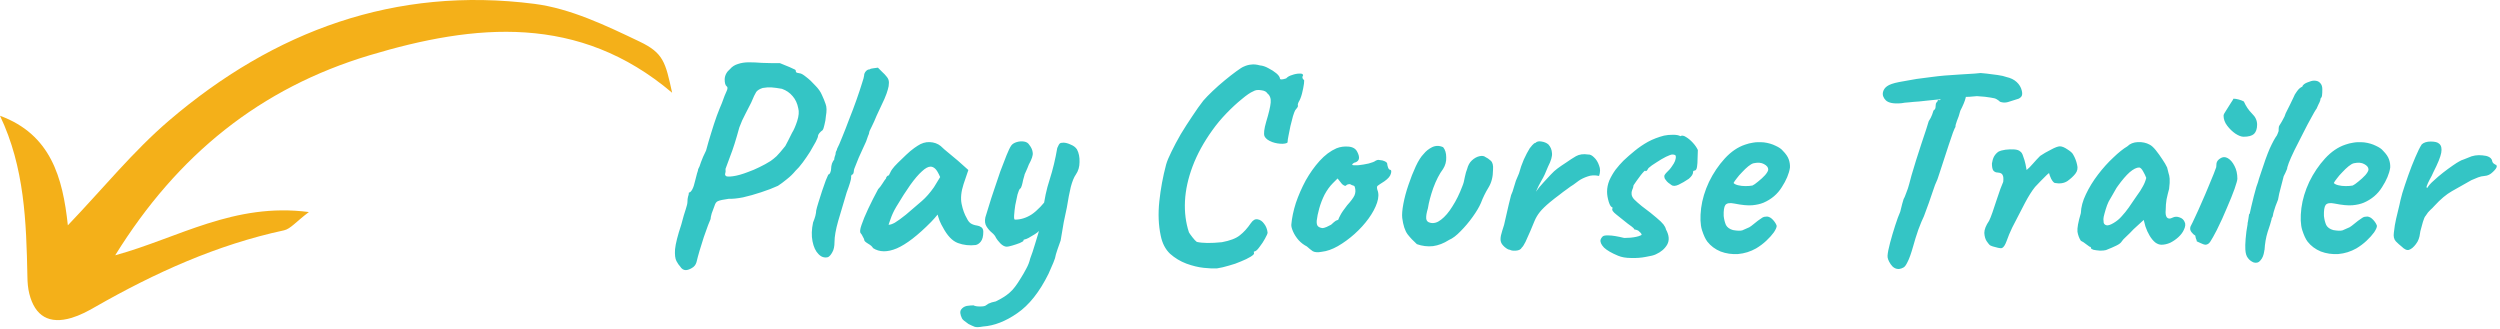
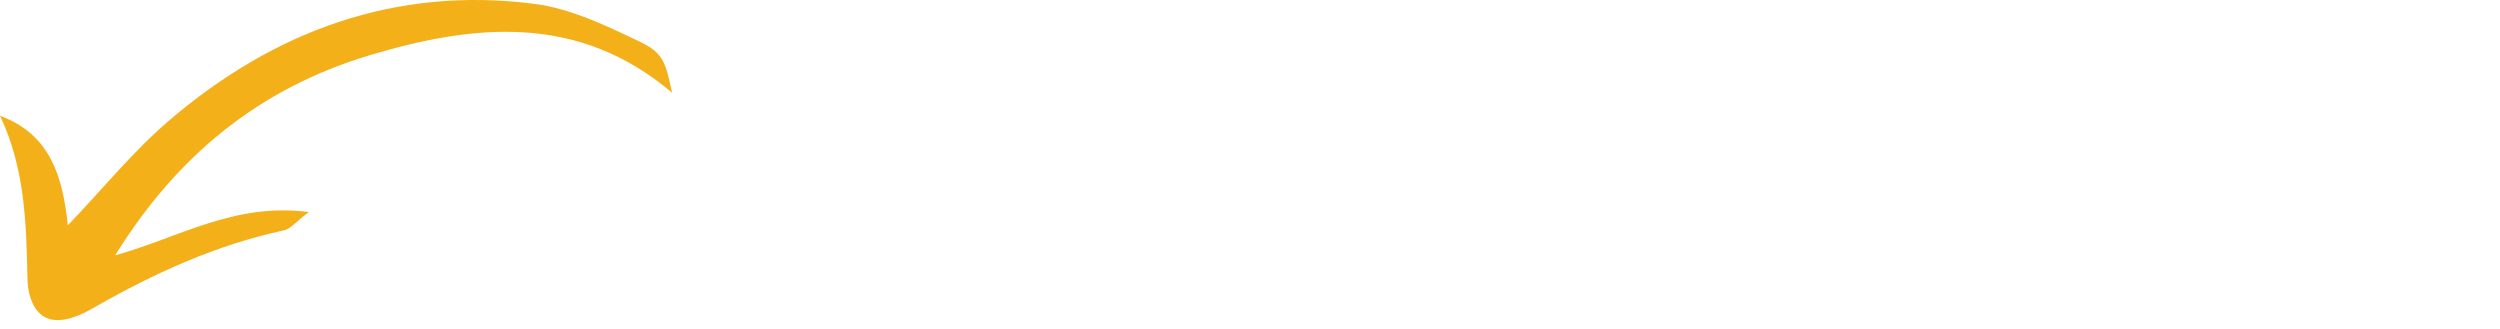
<svg xmlns="http://www.w3.org/2000/svg" width="532" height="70" viewBox="0 0 532 70" fill="none">
  <path d="M143.016 19.729C123.194 2.934 101.192 4.995 78.629 11.767C55.43 18.73 37.798 32.881 24.51 54.328C37.937 50.649 49.791 43.042 65.73 45.121C62.944 47.227 61.82 48.709 60.438 49.013C46.086 52.1 32.941 58.074 20.275 65.305C18.675 66.226 17.006 67.108 15.248 67.637C10.473 69.066 7.45 67.295 6.24 62.515C5.941 61.324 5.846 60.087 5.832 58.847C5.599 47.223 5.23 35.601 0 24.634C10.82 28.612 13.354 37.775 14.44 47.95C21.971 40.073 28.358 32.167 35.961 25.663C58.29 6.573 84.141 -2.97 113.709 0.819C121.398 1.803 128.956 5.433 136.086 8.84C141.207 11.285 141.605 13.237 143.03 19.742L143.016 19.729Z" fill="#F4B019" />
-   <path d="M145.93 57.479C145.45 57.479 145.05 57.219 144.73 56.699C144.49 56.459 144.23 56.079 143.95 55.559C143.67 55.039 143.57 54.199 143.65 53.039C143.77 51.839 144.21 50.099 144.97 47.819C145.37 46.299 145.69 45.199 145.93 44.519C146.17 43.799 146.29 43.279 146.29 42.959C146.29 42.519 146.33 42.159 146.41 41.879C146.53 41.559 146.59 41.259 146.59 40.979C146.83 40.979 147.07 40.759 147.31 40.319C147.55 39.879 147.75 39.279 147.91 38.519C148.07 37.839 148.21 37.299 148.33 36.899C148.49 36.459 148.57 36.159 148.57 35.999C148.77 35.679 148.97 35.179 149.17 34.499C149.41 33.819 149.77 32.999 150.25 32.039C150.57 30.839 150.93 29.599 151.33 28.319C151.73 26.999 152.13 25.779 152.53 24.659C152.97 23.499 153.33 22.599 153.61 21.959C154.05 20.719 154.39 19.859 154.63 19.379C154.87 18.859 154.87 18.519 154.63 18.359C154.35 18.159 154.21 17.659 154.21 16.859C154.25 16.019 154.63 15.299 155.35 14.699C155.79 14.179 156.35 13.819 157.03 13.619C157.71 13.379 158.49 13.259 159.37 13.259C160.25 13.259 161.17 13.299 162.13 13.379C162.85 13.419 163.61 13.439 164.41 13.439C165.25 13.439 165.77 13.439 165.97 13.439C166.33 13.599 166.77 13.779 167.29 13.979C167.81 14.179 168.27 14.379 168.67 14.579C169.11 14.739 169.33 14.879 169.33 14.999C169.33 15.239 169.41 15.399 169.57 15.479C169.77 15.519 169.97 15.559 170.17 15.599C170.45 15.599 170.91 15.859 171.55 16.379C172.19 16.859 172.83 17.459 173.47 18.179C174.15 18.859 174.63 19.539 174.91 20.219C175.23 20.899 175.49 21.539 175.69 22.139C175.93 22.739 175.95 23.599 175.75 24.719C175.71 25.319 175.61 25.919 175.45 26.519C175.33 27.119 175.19 27.519 175.03 27.719C174.79 27.879 174.57 28.079 174.37 28.319C174.17 28.559 174.07 28.779 174.07 28.979C174.07 29.139 173.91 29.539 173.59 30.179C173.27 30.779 172.87 31.479 172.39 32.279C171.91 33.039 171.39 33.799 170.83 34.559C170.27 35.319 169.75 35.919 169.27 36.359C168.75 36.999 168.13 37.599 167.41 38.159C166.73 38.719 166.11 39.179 165.55 39.539C164.51 40.019 163.31 40.479 161.95 40.919C160.63 41.359 159.35 41.719 158.11 41.999C156.87 42.239 155.87 42.339 155.11 42.299C153.95 42.459 153.19 42.619 152.83 42.779C152.47 42.899 152.21 43.239 152.05 43.799C151.85 44.319 151.65 44.859 151.45 45.419C151.29 45.979 151.21 46.379 151.21 46.619C151.13 46.779 150.95 47.219 150.67 47.939C150.43 48.659 150.13 49.499 149.77 50.459C149.45 51.419 149.15 52.379 148.87 53.339C148.59 54.299 148.37 55.119 148.21 55.799C148.05 56.359 147.71 56.779 147.19 57.059C146.71 57.339 146.29 57.479 145.93 57.479ZM154.45 37.439C154.61 37.599 155.13 37.619 156.01 37.499C156.89 37.379 157.95 37.079 159.19 36.599C159.99 36.319 160.79 35.979 161.59 35.579C162.43 35.179 163.23 34.739 163.99 34.259C164.39 33.979 164.81 33.639 165.25 33.239C165.69 32.799 166.31 32.079 167.11 31.079C167.23 30.879 167.43 30.499 167.71 29.939C168.03 29.339 168.31 28.779 168.55 28.259C168.91 27.699 169.27 26.879 169.63 25.799C169.99 24.679 170.07 23.759 169.87 23.039C169.67 21.999 169.27 21.139 168.67 20.459C168.07 19.739 167.31 19.219 166.39 18.899C165.51 18.739 164.77 18.639 164.17 18.599C163.61 18.559 162.99 18.599 162.31 18.719C161.67 18.919 161.21 19.199 160.93 19.559C160.69 19.919 160.33 20.679 159.85 21.839C159.57 22.399 159.17 23.179 158.65 24.179C158.13 25.139 157.69 26.119 157.33 27.119C156.61 29.759 155.97 31.779 155.41 33.179C154.89 34.579 154.55 35.499 154.39 35.939C154.43 36.379 154.41 36.699 154.33 36.899C154.25 37.059 154.29 37.239 154.45 37.439ZM176.203 54.719C175.443 54.919 174.763 54.699 174.163 54.059C173.563 53.459 173.143 52.559 172.903 51.359C172.663 50.159 172.703 48.819 173.023 47.339C173.223 46.859 173.383 46.399 173.503 45.959C173.623 45.479 173.683 45.099 173.683 44.819C173.763 44.419 173.923 43.839 174.163 43.079C174.403 42.279 174.663 41.459 174.943 40.619C175.223 39.779 175.483 39.039 175.723 38.399C176.003 37.719 176.183 37.299 176.263 37.139C176.423 37.139 176.563 36.999 176.683 36.719C176.803 36.439 176.863 36.159 176.863 35.879C176.863 35.559 176.923 35.199 177.043 34.799C177.203 34.399 177.363 34.119 177.523 33.959C177.523 33.759 177.563 33.539 177.643 33.299C177.763 33.019 177.823 32.799 177.823 32.639C177.823 32.479 177.863 32.319 177.943 32.159C178.063 31.999 178.123 31.839 178.123 31.679C178.403 31.159 178.763 30.339 179.203 29.219C179.683 28.059 180.183 26.779 180.703 25.379C181.263 23.979 181.783 22.599 182.263 21.239C182.743 19.879 183.123 18.739 183.403 17.819C183.723 16.859 183.883 16.279 183.883 16.079C183.883 15.759 184.003 15.459 184.243 15.179C184.483 14.899 184.763 14.759 185.083 14.759C185.203 14.639 185.483 14.559 185.923 14.519C186.363 14.439 186.663 14.399 186.823 14.399C186.823 14.399 186.903 14.479 187.063 14.639C187.223 14.799 187.463 15.039 187.783 15.359C188.103 15.639 188.403 15.959 188.683 16.319C189.003 16.679 189.163 17.099 189.163 17.579C189.163 18.099 189.083 18.599 188.923 19.079C188.803 19.559 188.563 20.219 188.203 21.059C187.843 21.859 187.283 23.059 186.523 24.659C186.203 25.459 185.863 26.219 185.503 26.939C185.143 27.619 184.963 28.039 184.963 28.199C184.963 28.359 184.883 28.599 184.723 28.919C184.603 29.239 184.463 29.639 184.303 30.119C184.143 30.439 183.923 30.919 183.643 31.559C183.363 32.159 183.063 32.819 182.743 33.539C182.463 34.219 182.223 34.819 182.023 35.339C181.823 35.819 181.723 36.099 181.723 36.179C181.723 36.339 181.703 36.499 181.663 36.659C181.663 36.819 181.583 36.979 181.423 37.139C181.263 37.139 181.163 37.259 181.123 37.499C181.123 37.699 181.123 37.799 181.123 37.799C181.123 38.199 180.803 39.259 180.163 40.979C179.523 43.179 178.923 45.199 178.363 47.039C177.843 48.879 177.583 50.359 177.583 51.479C177.583 52.439 177.423 53.179 177.103 53.699C176.823 54.219 176.523 54.559 176.203 54.719ZM185.787 52.799C185.627 52.479 185.267 52.159 184.707 51.839C184.187 51.519 183.927 51.279 183.927 51.119C183.927 50.959 183.827 50.719 183.627 50.399C183.467 50.039 183.307 49.779 183.147 49.619C182.947 49.379 183.007 48.799 183.327 47.879C183.647 46.919 184.127 45.759 184.767 44.399C185.407 43.039 186.107 41.659 186.867 40.259C187.187 39.939 187.507 39.519 187.827 38.999C188.147 38.479 188.387 38.139 188.547 37.979C188.547 37.819 188.607 37.679 188.727 37.559C188.847 37.399 188.987 37.319 189.147 37.319L189.627 36.359C189.707 36.199 189.947 35.879 190.347 35.399C190.787 34.919 191.307 34.399 191.907 33.839C192.507 33.239 193.107 32.679 193.707 32.159C194.347 31.639 194.867 31.259 195.267 31.019C196.107 30.459 196.967 30.199 197.847 30.239C198.767 30.279 199.547 30.559 200.187 31.079C200.307 31.199 200.567 31.439 200.967 31.799C201.407 32.159 201.887 32.559 202.407 32.999C202.967 33.439 203.447 33.839 203.847 34.199L206.067 36.179L205.047 39.179C204.527 40.779 204.387 42.179 204.627 43.379C204.867 44.579 205.247 45.619 205.767 46.499C205.967 46.939 206.227 47.279 206.547 47.519C206.907 47.759 207.367 47.919 207.927 47.999C208.247 48.039 208.547 48.159 208.827 48.359C209.107 48.559 209.247 48.879 209.247 49.319C209.247 50.279 209.067 50.979 208.707 51.419C208.387 51.819 208.027 52.059 207.627 52.139C206.307 52.299 205.047 52.159 203.847 51.719C202.647 51.279 201.567 50.139 200.607 48.299C200.447 48.059 200.227 47.619 199.947 46.979C199.707 46.299 199.567 45.859 199.527 45.659C199.367 45.859 199.147 46.119 198.867 46.439C198.627 46.719 198.387 46.979 198.147 47.219C195.307 50.099 192.867 51.979 190.827 52.859C188.827 53.699 187.147 53.679 185.787 52.799ZM189.087 47.819C189.367 47.859 189.807 47.719 190.407 47.399C191.007 47.039 191.807 46.459 192.807 45.659C194.167 44.499 195.287 43.539 196.167 42.779C197.047 42.019 197.907 41.039 198.747 39.839L200.067 37.679C199.667 36.759 199.307 36.159 198.987 35.879C198.667 35.599 198.347 35.459 198.027 35.459C197.507 35.459 196.887 35.799 196.167 36.479C195.447 37.119 194.627 38.079 193.707 39.359C192.827 40.599 191.827 42.159 190.707 44.039C190.187 44.919 189.787 45.779 189.507 46.619C189.227 47.419 189.087 47.819 189.087 47.819ZM209.204 69.479C208.324 69.639 207.724 69.659 207.404 69.539C207.084 69.419 206.644 69.219 206.084 68.939C205.644 68.619 205.324 68.379 205.124 68.219C204.924 68.059 204.784 67.899 204.704 67.739C204.304 66.899 204.244 66.279 204.524 65.879C204.804 65.479 205.204 65.219 205.724 65.099C206.284 65.019 206.764 64.979 207.164 64.979C207.444 65.139 207.904 65.219 208.544 65.219C209.224 65.219 209.644 65.139 209.804 64.979C209.804 64.979 209.984 64.859 210.344 64.619C210.744 64.419 211.264 64.259 211.904 64.139C213.144 63.539 214.124 62.919 214.844 62.279C215.564 61.679 216.364 60.639 217.244 59.159C217.604 58.599 217.984 57.939 218.384 57.179C218.784 56.459 219.064 55.739 219.224 55.019C219.544 54.219 219.904 53.139 220.304 51.779C220.744 50.419 221.124 49.079 221.444 47.759C221.764 46.399 221.944 45.379 221.984 44.699C222.224 42.459 222.684 40.299 223.364 38.219C224.044 36.099 224.584 33.859 224.984 31.499C225.224 30.939 225.404 30.619 225.524 30.539C225.644 30.419 225.904 30.359 226.304 30.359C226.744 30.359 227.264 30.499 227.864 30.779C228.464 31.019 228.904 31.359 229.184 31.799C229.584 32.559 229.764 33.459 229.724 34.499C229.724 35.499 229.464 36.379 228.944 37.139C228.544 37.699 228.184 38.579 227.864 39.779C227.584 40.939 227.304 42.399 227.024 44.159C226.824 45.039 226.604 46.079 226.364 47.279C226.164 48.439 225.944 49.739 225.704 51.179C225.544 51.579 225.324 52.199 225.044 53.039C224.764 53.839 224.584 54.479 224.504 54.959C224.464 55.119 224.344 55.439 224.144 55.919C223.944 56.399 223.744 56.859 223.544 57.299C223.344 57.779 223.204 58.099 223.124 58.259C221.204 62.139 218.984 64.939 216.464 66.659C213.984 68.379 211.564 69.319 209.204 69.479ZM214.244 52.499C213.804 52.499 213.344 52.259 212.864 51.779C212.424 51.299 212.124 50.919 211.964 50.639C211.804 50.239 211.504 49.859 211.064 49.499C210.624 49.139 210.244 48.699 209.924 48.179C209.604 47.659 209.524 47.019 209.684 46.259C209.844 45.739 210.084 44.959 210.404 43.919C210.724 42.839 211.104 41.659 211.544 40.379C211.984 39.059 212.424 37.759 212.864 36.479C213.344 35.199 213.784 34.059 214.184 33.059C214.584 32.059 214.924 31.359 215.204 30.959C215.444 30.639 215.824 30.399 216.344 30.239C216.864 30.079 217.384 30.039 217.904 30.119C218.424 30.199 218.804 30.439 219.044 30.839C219.484 31.399 219.724 31.959 219.764 32.519C219.844 33.039 219.564 33.879 218.924 35.039C218.764 35.479 218.564 35.959 218.324 36.479C218.084 36.959 217.964 37.279 217.964 37.439C217.924 37.519 217.844 37.799 217.724 38.279C217.644 38.719 217.544 39.139 217.424 39.539C217.304 39.939 217.184 40.139 217.064 40.139C216.904 40.299 216.724 40.719 216.524 41.399C216.364 42.079 216.204 42.839 216.044 43.679C215.924 44.479 215.844 45.199 215.804 45.839C215.764 46.439 215.824 46.739 215.984 46.739C217.224 46.739 218.424 46.359 219.584 45.599C220.744 44.799 222.004 43.479 223.364 41.639L223.904 47.279C223.344 47.559 222.824 47.859 222.344 48.179C221.864 48.459 221.424 48.799 221.024 49.199C220.904 49.359 220.624 49.579 220.184 49.859C219.744 50.139 219.304 50.399 218.864 50.639C218.464 50.839 218.204 50.939 218.084 50.939C218.084 50.939 218.024 50.959 217.904 50.999C217.824 50.999 217.784 51.079 217.784 51.239C217.784 51.319 217.524 51.479 217.004 51.719C216.484 51.919 215.944 52.099 215.384 52.259C214.824 52.419 214.444 52.499 214.244 52.499ZM258.944 57.119C258.304 57.159 257.384 57.119 256.184 56.999C255.024 56.879 253.784 56.579 252.464 56.099C251.184 55.619 250.024 54.919 248.984 53.999C247.984 53.039 247.324 51.759 247.004 50.159C246.524 47.919 246.424 45.479 246.704 42.839C246.984 40.199 247.464 37.599 248.144 35.039C248.344 34.319 248.724 33.399 249.284 32.279C249.844 31.119 250.504 29.879 251.264 28.559C252.064 27.239 252.884 25.959 253.724 24.719C254.564 23.439 255.344 22.339 256.064 21.419C256.584 20.819 257.244 20.139 258.044 19.379C258.884 18.579 259.744 17.819 260.624 17.099C261.544 16.339 262.364 15.699 263.084 15.179C263.844 14.619 264.384 14.279 264.704 14.159C265.224 13.919 265.744 13.779 266.264 13.739C266.784 13.659 267.404 13.719 268.124 13.919C268.684 13.959 269.284 14.159 269.924 14.519C270.564 14.839 271.124 15.199 271.604 15.599C272.084 15.999 272.344 16.379 272.384 16.739C272.424 16.979 272.864 16.959 273.704 16.679C273.984 16.359 274.404 16.119 274.964 15.959C275.524 15.759 276.044 15.659 276.524 15.659C277.004 15.619 277.264 15.739 277.304 16.019C277.064 16.379 277.104 16.699 277.424 16.979C277.544 16.939 277.564 17.219 277.484 17.819C277.404 18.419 277.264 19.119 277.064 19.919C276.864 20.679 276.624 21.279 276.344 21.719C276.344 21.719 276.304 21.819 276.224 22.019C276.184 22.219 276.164 22.319 276.164 22.319C276.244 22.519 276.204 22.719 276.044 22.919C275.884 23.119 275.744 23.299 275.624 23.459C275.504 23.659 275.344 24.079 275.144 24.719C274.984 25.319 274.804 26.019 274.604 26.819C274.444 27.579 274.304 28.279 274.184 28.919C274.064 29.519 274.004 29.919 274.004 30.119C274.084 30.399 273.724 30.559 272.924 30.599C272.164 30.599 271.444 30.479 270.764 30.239C269.884 29.919 269.324 29.499 269.084 28.979C268.884 28.459 269.004 27.439 269.444 25.919C270.004 24.079 270.324 22.719 270.404 21.839C270.484 20.959 270.244 20.299 269.684 19.859C269.484 19.499 269.044 19.279 268.364 19.199C267.684 19.079 267.124 19.159 266.684 19.439C266.084 19.679 265.264 20.239 264.224 21.119C263.184 21.959 262.104 22.959 260.984 24.119C259.864 25.279 258.864 26.479 257.984 27.719C256.144 30.279 254.744 32.839 253.784 35.399C252.824 37.959 252.284 40.419 252.164 42.779C252.044 45.139 252.324 47.359 253.004 49.439C253.084 49.599 253.324 49.939 253.724 50.459C254.124 50.979 254.444 51.319 254.684 51.479C255.924 51.759 257.704 51.779 260.024 51.539C261.744 51.219 263.004 50.739 263.804 50.099C264.644 49.459 265.444 48.579 266.204 47.459C266.644 46.819 267.124 46.559 267.644 46.679C268.164 46.759 268.624 47.079 269.024 47.639C269.424 48.159 269.664 48.779 269.744 49.499C269.744 49.699 269.564 50.119 269.204 50.759C268.884 51.359 268.504 51.939 268.064 52.499C267.664 53.059 267.344 53.379 267.104 53.459C266.944 53.499 266.844 53.539 266.804 53.579C266.804 53.619 266.824 53.739 266.864 53.939C266.864 54.099 266.604 54.339 266.084 54.659C265.564 54.979 264.904 55.299 264.104 55.619C263.304 55.979 262.444 56.279 261.524 56.519C260.604 56.799 259.744 56.999 258.944 57.119ZM281.277 53.579C280.437 53.739 279.797 53.699 279.357 53.459C278.957 53.179 278.537 52.839 278.097 52.439C277.457 52.119 276.877 51.679 276.357 51.119C275.837 50.519 275.437 49.899 275.157 49.259C274.877 48.619 274.757 48.119 274.797 47.759C274.917 46.359 275.237 44.839 275.757 43.199C276.317 41.559 277.017 39.959 277.857 38.399C278.737 36.839 279.717 35.459 280.797 34.259C281.917 33.019 283.117 32.119 284.397 31.559C285.197 31.239 286.057 31.119 286.977 31.199C287.897 31.279 288.517 31.659 288.837 32.339C289.437 33.499 289.297 34.239 288.417 34.559C288.297 34.559 288.157 34.619 287.997 34.739C287.837 34.819 287.757 34.939 287.757 35.099C287.917 35.179 288.357 35.199 289.077 35.159C289.797 35.079 290.517 34.959 291.237 34.799C291.997 34.599 292.497 34.399 292.737 34.199C292.977 34.079 293.157 34.019 293.277 34.019C293.397 34.019 293.697 34.059 294.177 34.139C294.857 34.339 295.197 34.579 295.197 34.859C295.197 35.019 295.257 35.279 295.377 35.639C295.497 35.959 295.637 36.119 295.797 36.119C296.077 36.159 296.137 36.439 295.977 36.959C295.857 37.479 295.397 38.019 294.597 38.579C293.837 39.059 293.357 39.379 293.157 39.539C292.997 39.659 292.977 39.939 293.097 40.379C293.417 41.139 293.397 42.059 293.037 43.139C292.677 44.219 292.077 45.339 291.237 46.499C290.397 47.659 289.397 48.759 288.237 49.799C287.117 50.799 285.937 51.659 284.697 52.379C283.497 53.059 282.357 53.459 281.277 53.579ZM281.457 48.539C281.617 48.539 281.897 48.459 282.297 48.299C282.697 48.099 283.017 47.939 283.257 47.819C283.417 47.659 283.617 47.479 283.857 47.279C284.137 47.039 284.357 46.899 284.517 46.859C284.677 46.859 284.777 46.799 284.817 46.679C284.857 46.519 284.997 46.219 285.237 45.779C285.477 45.299 285.957 44.599 286.677 43.679C287.477 42.799 287.997 42.099 288.237 41.579C288.477 41.019 288.497 40.419 288.297 39.779C288.257 39.619 288.137 39.519 287.937 39.479C287.777 39.439 287.557 39.339 287.277 39.179C286.877 39.179 286.597 39.279 286.437 39.479C286.317 39.639 286.037 39.539 285.597 39.179L284.637 37.979L283.617 38.999C282.977 39.639 282.397 40.439 281.877 41.399C281.397 42.359 281.017 43.339 280.737 44.339C280.457 45.339 280.277 46.219 280.197 46.979C280.157 47.579 280.257 47.979 280.497 48.179C280.737 48.379 281.057 48.499 281.457 48.539ZM301.515 51.959C300.755 51.279 300.095 50.579 299.535 49.859C298.975 49.099 298.595 47.939 298.395 46.379C298.315 45.659 298.395 44.659 298.635 43.379C298.875 42.099 299.235 40.759 299.715 39.359C300.195 37.919 300.715 36.599 301.275 35.399C301.835 34.199 302.395 33.319 302.955 32.759C303.435 32.159 304.035 31.679 304.755 31.319C305.515 30.959 306.295 30.959 307.095 31.319C307.535 31.839 307.755 32.559 307.755 33.479C307.795 34.359 307.575 35.179 307.095 35.939C306.295 37.019 305.595 38.379 304.995 40.019C304.435 41.619 304.055 43.059 303.855 44.339C303.575 45.259 303.455 45.979 303.495 46.499C303.535 46.979 303.815 47.279 304.335 47.399C305.095 47.599 305.875 47.379 306.675 46.739C307.515 46.099 308.315 45.159 309.075 43.919C309.875 42.679 310.575 41.259 311.175 39.659C311.415 39.099 311.595 38.439 311.715 37.679C311.875 36.919 312.035 36.359 312.195 35.999C312.395 35.199 312.735 34.579 313.215 34.139C313.735 33.659 314.275 33.359 314.835 33.239C315.395 33.119 315.815 33.179 316.095 33.419C316.455 33.579 316.835 33.839 317.235 34.199C317.635 34.559 317.795 35.199 317.715 36.119C317.715 37.599 317.395 38.859 316.755 39.899C316.115 40.939 315.575 42.039 315.135 43.199C314.775 44.039 314.195 45.019 313.395 46.139C312.595 47.259 311.735 48.279 310.815 49.199C309.935 50.119 309.115 50.739 308.355 51.059C307.235 51.779 306.095 52.219 304.935 52.379C303.775 52.499 302.635 52.359 301.515 51.959ZM321.322 53.159C321.042 53.159 320.662 52.959 320.182 52.559C319.742 52.159 319.482 51.799 319.402 51.479C319.282 51.159 319.282 50.699 319.402 50.099C319.562 49.459 319.782 48.719 320.062 47.879C320.382 46.559 320.602 45.599 320.722 44.999C320.842 44.399 320.962 43.879 321.082 43.439C321.202 42.999 321.362 42.359 321.562 41.519C321.802 40.999 321.982 40.499 322.102 40.019C322.262 39.499 322.422 38.979 322.582 38.459C322.782 37.939 323.002 37.419 323.242 36.899C323.522 35.859 323.862 34.879 324.262 33.959C324.702 32.999 325.122 32.199 325.522 31.559C325.602 31.439 325.782 31.219 326.062 30.899C326.342 30.579 326.562 30.419 326.722 30.419C327.042 30.099 327.482 29.999 328.042 30.119C328.602 30.199 329.082 30.399 329.482 30.719C329.962 31.239 330.222 31.859 330.262 32.579C330.342 33.259 330.062 34.219 329.422 35.459C328.942 36.699 328.482 37.679 328.042 38.399C327.642 39.079 327.242 39.879 326.842 40.799C327.282 40.159 327.822 39.499 328.462 38.819C329.102 38.139 329.602 37.599 329.962 37.199C330.482 36.639 330.962 36.199 331.402 35.879C331.882 35.519 332.522 35.079 333.322 34.559C334.002 34.079 334.682 33.639 335.362 33.239C336.082 32.839 336.942 32.719 337.942 32.879C338.342 32.839 338.762 33.039 339.202 33.479C339.682 33.919 340.042 34.499 340.282 35.219C340.562 35.899 340.562 36.639 340.282 37.439C339.362 37.239 338.542 37.279 337.822 37.559C337.102 37.799 336.482 38.099 335.962 38.459C335.482 38.819 335.102 39.099 334.822 39.299C334.422 39.539 333.962 39.859 333.442 40.259C332.922 40.619 332.362 41.039 331.762 41.519C331.162 41.959 330.522 42.459 329.842 43.019C328.882 43.819 328.162 44.519 327.682 45.119C327.202 45.719 326.822 46.359 326.542 47.039C326.302 47.639 326.002 48.359 325.642 49.199C325.282 50.039 324.942 50.799 324.622 51.479C324.302 52.119 324.042 52.519 323.842 52.679C323.642 53.079 323.222 53.299 322.582 53.339C321.982 53.379 321.562 53.319 321.322 53.159ZM344.324 54.419C342.964 53.859 341.964 53.279 341.324 52.679C340.724 52.039 340.484 51.479 340.604 50.999C340.684 50.759 340.824 50.539 341.024 50.339C341.224 50.139 341.664 50.059 342.344 50.099C343.064 50.099 344.164 50.279 345.644 50.639C346.084 50.639 346.524 50.619 346.964 50.579C347.404 50.539 347.804 50.479 348.164 50.399C348.564 50.319 348.884 50.219 349.124 50.099C349.324 50.019 349.384 49.919 349.304 49.799C349.224 49.639 349.084 49.479 348.884 49.319C348.724 49.119 348.544 48.999 348.344 48.959C348.144 48.879 347.964 48.839 347.804 48.839C347.724 48.639 347.544 48.439 347.264 48.239C347.024 48.039 346.724 47.819 346.364 47.579C345.484 46.859 344.684 46.219 343.964 45.659C343.244 45.099 342.964 44.679 343.124 44.399C343.124 44.239 343.124 44.159 343.124 44.159C343.124 44.119 343.124 44.099 343.124 44.099C342.844 44.099 342.584 43.719 342.344 42.959C342.104 42.159 341.984 41.439 341.984 40.799C341.984 39.999 342.144 39.199 342.464 38.399C342.824 37.599 343.264 36.839 343.784 36.119C344.344 35.399 344.904 34.759 345.464 34.199C346.224 33.479 347.024 32.779 347.864 32.099C348.744 31.379 349.684 30.739 350.684 30.179C351.724 29.619 352.864 29.179 354.104 28.859C354.664 28.739 355.304 28.679 356.024 28.679C356.744 28.679 357.264 28.779 357.584 28.979C357.904 28.779 358.304 28.839 358.784 29.159C359.264 29.439 359.744 29.839 360.224 30.359C360.704 30.879 361.064 31.399 361.304 31.919C361.304 32.399 361.284 32.999 361.244 33.719C361.244 34.399 361.204 34.999 361.124 35.519C361.044 36.039 360.864 36.299 360.584 36.299C360.584 36.299 360.524 36.319 360.404 36.359C360.324 36.359 360.284 36.459 360.284 36.659C360.284 37.059 359.984 37.519 359.384 38.039C358.624 38.559 357.904 38.979 357.224 39.299C356.544 39.619 356.024 39.639 355.664 39.359C355.424 39.199 355.204 39.039 355.004 38.879C354.804 38.719 354.624 38.519 354.464 38.279C354.464 38.279 354.404 38.199 354.284 38.039C354.204 37.839 354.164 37.659 354.164 37.499C354.164 37.339 354.224 37.199 354.344 37.079C354.464 36.919 354.524 36.839 354.524 36.839C355.084 36.319 355.504 35.839 355.784 35.399C356.104 34.959 356.324 34.579 356.444 34.259C356.564 33.899 356.624 33.619 356.624 33.419C356.624 33.179 356.564 33.039 356.444 32.999C356.364 32.919 356.164 32.879 355.844 32.879C355.644 32.879 355.204 33.039 354.524 33.359C353.884 33.679 353.204 34.079 352.484 34.559C351.764 34.999 351.204 35.399 350.804 35.759C350.644 36.039 350.524 36.219 350.444 36.299C350.404 36.379 350.304 36.419 350.144 36.419C350.144 36.259 350.044 36.279 349.844 36.479C349.644 36.679 349.404 36.959 349.124 37.319C348.844 37.679 348.564 38.059 348.284 38.459C348.004 38.859 347.784 39.179 347.624 39.419C347.584 39.779 347.484 40.119 347.324 40.439C347.204 40.719 347.164 41.019 347.204 41.339C347.244 41.739 347.444 42.119 347.804 42.479C348.164 42.839 348.684 43.299 349.364 43.859C350.764 44.899 351.804 45.719 352.484 46.319C353.204 46.919 353.704 47.399 353.984 47.759C354.264 48.119 354.444 48.479 354.524 48.839C355.204 50.079 355.284 51.159 354.764 52.079C354.244 52.959 353.444 53.639 352.364 54.119C351.964 54.319 351.264 54.499 350.264 54.659C349.264 54.859 348.204 54.939 347.084 54.899C346.004 54.899 345.084 54.739 344.324 54.419ZM373.7 52.859C372.5 53.539 371.22 53.939 369.86 54.059C368.54 54.139 367.3 53.959 366.14 53.519C364.98 53.039 364.04 52.339 363.32 51.419C362.92 50.899 362.54 50.079 362.18 48.959C361.82 47.799 361.76 46.239 362 44.279C362.24 42.439 362.8 40.579 363.68 38.699C364.6 36.819 365.72 35.159 367.04 33.719C368.36 32.279 369.8 31.299 371.36 30.779C371.92 30.579 372.48 30.439 373.04 30.359C373.64 30.239 374.42 30.219 375.38 30.299C376.3 30.419 377.12 30.659 377.84 31.019C378.56 31.339 379.08 31.699 379.4 32.099C380.04 32.739 380.46 33.359 380.66 33.959C380.86 34.559 380.94 35.139 380.9 35.699C380.7 36.979 380.12 38.359 379.16 39.839C378.24 41.319 376.94 42.419 375.26 43.139C374.58 43.419 373.78 43.599 372.86 43.679C371.94 43.759 370.68 43.639 369.08 43.319C368.12 43.119 367.48 43.219 367.16 43.619C366.88 44.019 366.76 44.799 366.8 45.959C366.88 46.679 367.04 47.319 367.28 47.879C367.56 48.399 368.06 48.759 368.78 48.959C369.7 49.119 370.36 49.139 370.76 49.019C371.16 48.859 371.66 48.639 372.26 48.359C372.58 48.159 372.88 47.939 373.16 47.699C373.48 47.459 373.78 47.219 374.06 46.979C374.38 46.739 374.64 46.559 374.84 46.439C375.04 46.279 375.24 46.179 375.44 46.139C375.64 46.099 375.84 46.079 376.04 46.079C376.48 46.119 376.9 46.359 377.3 46.799C377.7 47.239 377.96 47.659 378.08 48.059C378.08 48.379 377.88 48.839 377.48 49.439C377.08 49.999 376.54 50.599 375.86 51.239C375.22 51.839 374.5 52.379 373.7 52.859ZM372.92 39.479C373.2 39.359 373.6 39.079 374.12 38.639C374.68 38.199 375.18 37.739 375.62 37.259C376.06 36.739 376.28 36.339 376.28 36.059C376.28 35.619 375.98 35.239 375.38 34.919C374.82 34.599 374.08 34.539 373.16 34.739C372.84 34.819 372.46 35.039 372.02 35.399C371.58 35.759 371.14 36.179 370.7 36.659C370.26 37.099 369.88 37.539 369.56 37.979C369.24 38.379 369.02 38.699 368.9 38.939C369.06 39.139 369.38 39.299 369.86 39.419C370.34 39.539 370.86 39.599 371.42 39.599C372.02 39.599 372.52 39.559 372.92 39.479ZM404.13 57.239C403.41 57.279 402.81 56.939 402.33 56.219C401.85 55.499 401.63 54.899 401.67 54.419C401.71 53.779 401.89 52.859 402.21 51.659C402.53 50.459 402.89 49.239 403.29 47.999C403.69 46.759 404.05 45.779 404.37 45.059C404.53 44.419 404.67 43.859 404.79 43.379C404.95 42.859 405.05 42.519 405.09 42.359C405.21 42.199 405.39 41.779 405.63 41.099C405.91 40.419 406.13 39.759 406.29 39.119C406.37 38.799 406.53 38.199 406.77 37.319C407.05 36.399 407.37 35.339 407.73 34.139C408.13 32.939 408.51 31.759 408.87 30.599C409.27 29.439 409.61 28.419 409.89 27.539C410.17 26.659 410.35 26.079 410.43 25.799C410.75 25.319 410.99 24.859 411.15 24.419C411.31 23.979 411.41 23.679 411.45 23.519C411.69 23.359 411.83 23.159 411.87 22.919C411.91 22.639 411.93 22.419 411.93 22.259C411.93 22.059 411.99 21.899 412.11 21.779C412.27 21.659 412.35 21.519 412.35 21.359C412.51 21.239 412.61 21.219 412.65 21.299C412.69 21.379 412.81 21.319 413.01 21.119L413.31 19.079L418.65 19.019C418.57 19.499 418.45 20.099 418.29 20.819C418.13 21.499 417.75 22.419 417.15 23.579C416.95 24.379 416.71 25.099 416.43 25.739C416.19 26.379 416.09 26.799 416.13 26.999C416.05 27.079 415.87 27.479 415.59 28.199C415.35 28.919 415.05 29.799 414.69 30.839C414.37 31.879 414.03 32.919 413.67 33.959C413.35 34.999 413.05 35.919 412.77 36.719C412.53 37.479 412.37 37.959 412.29 38.159C411.97 38.799 411.61 39.739 411.21 40.979C410.81 42.219 410.21 43.899 409.41 46.019C409.09 46.659 408.69 47.619 408.21 48.899C407.77 50.179 407.41 51.339 407.13 52.379C406.69 53.939 406.29 55.059 405.93 55.739C405.61 56.419 405.31 56.819 405.03 56.939C404.75 57.099 404.45 57.199 404.13 57.239ZM404.67 21.959C403.03 22.119 401.91 21.919 401.31 21.359C400.75 20.799 400.55 20.199 400.71 19.559C400.83 19.079 401.11 18.679 401.55 18.359C402.03 17.999 402.89 17.699 404.13 17.459C404.57 17.379 405.13 17.279 405.81 17.159C406.53 17.039 407.21 16.919 407.85 16.799C409.17 16.639 410.25 16.499 411.09 16.379C411.97 16.259 412.87 16.159 413.79 16.079C414.71 15.999 415.87 15.919 417.27 15.839C418.43 15.759 419.41 15.699 420.21 15.659C421.05 15.579 421.47 15.539 421.47 15.539C421.59 15.539 422.01 15.579 422.73 15.659C423.45 15.739 424.23 15.839 425.07 15.959C425.91 16.079 426.53 16.219 426.93 16.379C427.85 16.579 428.59 16.939 429.15 17.459C429.71 17.979 430.07 18.579 430.23 19.259C430.35 19.739 430.35 20.119 430.23 20.399C430.11 20.639 429.89 20.839 429.57 20.999C428.65 21.279 427.89 21.519 427.29 21.719C426.73 21.879 426.17 21.859 425.61 21.659C425.41 21.459 425.17 21.279 424.89 21.119C424.65 20.959 424.21 20.839 423.57 20.759C422.97 20.639 422.01 20.539 420.69 20.459C419.57 20.579 418.59 20.639 417.75 20.639C416.91 20.639 416.49 20.739 416.49 20.939L412.95 21.119L410.01 21.419C409.61 21.459 409.05 21.519 408.33 21.599C407.61 21.639 406.91 21.699 406.23 21.779C405.55 21.819 405.03 21.879 404.67 21.959ZM425.983 52.799C425.863 52.839 425.603 52.819 425.203 52.739C424.843 52.659 424.463 52.559 424.063 52.439C423.703 52.319 423.483 52.219 423.403 52.139C423.243 51.979 423.023 51.699 422.743 51.299C422.463 50.859 422.303 50.279 422.263 49.559C422.263 48.839 422.603 47.979 423.283 46.979C423.483 46.579 423.723 45.979 424.003 45.179C424.283 44.379 424.563 43.539 424.843 42.659C425.163 41.739 425.443 40.919 425.683 40.199C425.963 39.479 426.163 38.979 426.283 38.699C426.363 38.019 426.323 37.539 426.163 37.259C426.043 36.939 425.703 36.759 425.143 36.719C424.743 36.719 424.423 36.579 424.183 36.299C423.983 36.019 423.883 35.519 423.883 34.799C423.963 34.239 424.103 33.759 424.303 33.359C424.543 32.919 424.863 32.559 425.263 32.279C425.663 32.079 426.163 31.939 426.763 31.859C427.403 31.779 428.023 31.759 428.623 31.799C429.223 31.839 429.643 31.979 429.883 32.219C430.163 32.379 430.383 32.739 430.543 33.299C430.743 33.819 430.903 34.359 431.023 34.919C431.143 35.479 431.223 35.899 431.263 36.179C431.663 35.859 432.103 35.419 432.583 34.859C433.103 34.259 433.623 33.699 434.143 33.179C434.783 32.739 435.543 32.299 436.423 31.859C437.303 31.379 437.943 31.139 438.343 31.139C438.783 31.139 439.323 31.359 439.963 31.799C440.603 32.199 441.003 32.559 441.163 32.879C441.563 33.559 441.843 34.279 442.003 35.039C442.203 35.759 442.083 36.399 441.643 36.959C441.243 37.479 440.683 37.999 439.963 38.519C439.243 38.999 438.343 39.139 437.263 38.939C437.023 38.859 436.763 38.559 436.483 38.039C436.243 37.519 436.103 37.139 436.063 36.899C436.063 36.779 435.883 36.899 435.523 37.259C435.203 37.579 434.803 37.979 434.323 38.459C433.883 38.939 433.463 39.379 433.063 39.779C432.383 40.619 431.663 41.759 430.903 43.199C430.143 44.639 429.243 46.379 428.203 48.419C427.723 49.419 427.323 50.379 427.003 51.299C426.683 52.179 426.343 52.679 425.983 52.799ZM448.144 53.219C447.824 53.299 447.404 53.339 446.884 53.339C446.364 53.299 445.904 53.239 445.504 53.159C445.144 53.039 444.964 52.919 444.964 52.799C444.964 52.599 444.864 52.499 444.664 52.499C444.664 52.499 444.444 52.339 444.004 52.019C443.564 51.659 443.164 51.399 442.804 51.239C442.444 50.679 442.204 50.039 442.084 49.319C442.004 48.559 442.244 47.239 442.804 45.359C442.844 44.079 443.204 42.739 443.884 41.339C444.564 39.899 445.424 38.499 446.464 37.139C447.504 35.779 448.584 34.579 449.704 33.539C450.824 32.459 451.824 31.659 452.704 31.139C453.264 30.579 454.004 30.279 454.924 30.239C455.884 30.199 456.724 30.379 457.444 30.779C457.844 30.979 458.284 31.379 458.764 31.979C459.244 32.579 459.704 33.219 460.144 33.899C460.584 34.539 460.924 35.119 461.164 35.639C461.284 36.079 461.384 36.479 461.464 36.839C461.584 37.159 461.664 37.559 461.704 38.039C461.744 38.519 461.704 39.239 461.584 40.199C461.384 40.919 461.204 41.659 461.044 42.419C460.924 43.139 460.864 43.879 460.864 44.639C460.784 45.399 460.864 45.939 461.104 46.259C461.384 46.579 461.784 46.599 462.304 46.319C462.784 46.079 463.284 46.059 463.804 46.259C464.324 46.419 464.684 46.739 464.884 47.219C465.124 47.659 465.064 48.239 464.704 48.959C464.464 49.479 464.084 49.979 463.564 50.459C463.044 50.939 462.464 51.339 461.824 51.659C461.184 51.939 460.564 52.079 459.964 52.079C459.524 52.079 459.084 51.919 458.644 51.599C458.204 51.239 457.804 50.759 457.444 50.159C457.084 49.559 456.784 48.899 456.544 48.179L456.184 46.799L454.024 48.779C453.504 49.339 452.984 49.859 452.464 50.339C451.984 50.779 451.684 51.099 451.564 51.299C451.364 51.659 450.964 51.979 450.364 52.259C449.804 52.539 449.064 52.859 448.144 53.219ZM449.764 47.459C450.444 47.059 451.024 46.579 451.504 46.019C452.024 45.459 452.524 44.839 453.004 44.159C453.484 43.439 454.004 42.679 454.564 41.879C455.244 40.959 455.724 40.219 456.004 39.659C456.324 39.099 456.564 38.499 456.724 37.859C456.564 37.419 456.344 36.959 456.064 36.479C455.784 35.959 455.504 35.679 455.224 35.639C454.664 35.639 453.984 35.979 453.184 36.659C452.424 37.339 451.584 38.319 450.664 39.599C450.504 39.799 450.304 40.119 450.064 40.559C449.824 40.999 449.584 41.419 449.344 41.819C449.144 42.179 449.004 42.419 448.924 42.539C448.804 42.699 448.624 43.079 448.384 43.679C448.184 44.239 448.004 44.819 447.844 45.419C447.684 45.979 447.604 46.379 447.604 46.619C447.604 46.859 447.624 47.119 447.664 47.399C447.744 47.679 447.944 47.859 448.264 47.939C448.584 48.019 449.084 47.859 449.764 47.459ZM469.273 52.079C469.113 52.079 468.773 51.959 468.253 51.719C467.733 51.479 467.473 51.359 467.473 51.359C467.473 51.199 467.413 50.999 467.293 50.759C467.213 50.519 467.173 50.319 467.173 50.159C466.893 49.999 466.613 49.739 466.333 49.379C466.053 49.019 465.993 48.619 466.153 48.179C466.393 47.739 466.713 47.079 467.113 46.199C467.553 45.279 468.013 44.259 468.493 43.139C469.013 41.979 469.493 40.859 469.933 39.779C470.373 38.699 470.753 37.779 471.073 37.019C471.393 36.219 471.573 35.739 471.613 35.579C471.613 35.419 471.633 35.139 471.673 34.739C471.753 34.339 472.013 33.999 472.453 33.719C472.973 33.359 473.513 33.339 474.073 33.659C474.633 33.979 475.113 34.539 475.513 35.339C475.913 36.099 476.113 36.999 476.113 38.039C476.113 38.319 475.913 39.039 475.513 40.199C475.113 41.319 474.573 42.659 473.893 44.219C473.253 45.779 472.533 47.359 471.733 48.959C471.133 50.119 470.673 50.939 470.353 51.419C470.073 51.859 469.713 52.079 469.273 52.079ZM477.433 29.099C476.953 29.099 476.373 28.879 475.693 28.439C475.053 27.999 474.473 27.439 473.953 26.759C473.433 26.079 473.173 25.359 473.173 24.599C473.173 24.399 473.353 24.039 473.713 23.519C474.073 22.959 474.413 22.419 474.733 21.899C475.093 21.379 475.273 21.079 475.273 20.999C475.593 20.999 475.973 21.059 476.413 21.179C476.853 21.299 477.213 21.439 477.493 21.599C477.933 22.599 478.513 23.459 479.233 24.179C479.953 24.859 480.313 25.639 480.313 26.519C480.313 27.399 480.093 28.059 479.653 28.499C479.213 28.899 478.473 29.099 477.433 29.099ZM479.61 55.859C479.09 55.659 478.67 55.339 478.35 54.899C478.03 54.499 477.85 53.899 477.81 53.099C477.77 52.579 477.79 51.819 477.87 50.819C477.95 49.779 478.09 48.739 478.29 47.699C478.29 47.619 478.29 47.539 478.29 47.459C478.33 47.339 478.35 47.259 478.35 47.219C478.39 47.059 478.43 46.819 478.47 46.499C478.51 46.139 478.55 45.859 478.59 45.659C478.67 45.419 478.71 45.399 478.71 45.599L479.07 43.979C479.23 43.259 479.41 42.519 479.61 41.759C479.81 40.999 479.99 40.339 480.15 39.779C480.35 39.179 480.47 38.839 480.51 38.759C480.51 38.759 480.57 38.539 480.69 38.099C480.85 37.619 481.01 37.139 481.17 36.659C481.81 34.659 482.41 32.999 482.97 31.679C483.57 30.359 484.09 29.399 484.53 28.799C484.57 28.679 484.63 28.539 484.71 28.379C484.79 28.179 484.85 28.019 484.89 27.899C484.89 27.459 484.91 27.139 484.95 26.939C485.03 26.739 485.13 26.559 485.25 26.399C485.33 26.239 485.45 26.039 485.61 25.799C485.77 25.519 485.95 25.179 486.15 24.779L486.39 24.119C486.63 23.599 486.93 22.999 487.29 22.319C487.65 21.599 487.91 21.059 488.07 20.699C488.19 20.339 488.43 19.919 488.79 19.439C489.15 18.919 489.55 18.579 489.99 18.419L489.93 18.359C490.13 17.999 490.51 17.719 491.07 17.519C491.63 17.279 492.09 17.159 492.45 17.159C493.01 17.159 493.43 17.319 493.71 17.639C494.03 17.959 494.19 18.399 494.19 18.959C494.19 19.559 494.17 19.999 494.13 20.279C494.13 20.519 493.99 20.799 493.71 21.119H493.77C493.85 21.039 493.83 21.159 493.71 21.479C493.59 21.799 493.49 22.019 493.41 22.139C493.33 22.339 493.23 22.559 493.11 22.799C493.03 23.039 492.93 23.219 492.81 23.339C492.69 23.499 492.37 24.059 491.85 25.019C491.33 25.939 490.75 27.039 490.11 28.319C489.47 29.559 488.85 30.779 488.25 31.979C487.69 33.139 487.29 34.039 487.05 34.679L486.75 35.579C486.71 35.739 486.69 35.859 486.69 35.939C486.57 36.219 486.45 36.499 486.33 36.779C486.21 37.059 486.09 37.299 485.97 37.499L485.01 41.219L484.77 42.479L484.23 43.859L483.87 44.999C483.79 45.239 483.73 45.499 483.69 45.779C483.65 46.059 483.57 46.259 483.45 46.379C483.45 46.419 483.43 46.479 483.39 46.559C483.39 46.599 483.39 46.639 483.39 46.679C483.23 47.319 482.95 48.219 482.55 49.379C482.19 50.539 481.97 51.819 481.89 53.219C481.89 53.259 481.87 53.299 481.83 53.339C481.83 53.379 481.83 53.419 481.83 53.459C481.71 54.299 481.45 54.939 481.05 55.379C480.69 55.859 480.21 56.019 479.61 55.859ZM501.434 52.859C500.234 53.539 498.954 53.939 497.594 54.059C496.274 54.139 495.034 53.959 493.874 53.519C492.714 53.039 491.774 52.339 491.054 51.419C490.654 50.899 490.274 50.079 489.914 48.959C489.554 47.799 489.494 46.239 489.734 44.279C489.974 42.439 490.534 40.579 491.414 38.699C492.334 36.819 493.454 35.159 494.774 33.719C496.094 32.279 497.534 31.299 499.094 30.779C499.654 30.579 500.214 30.439 500.774 30.359C501.374 30.239 502.154 30.219 503.114 30.299C504.034 30.419 504.854 30.659 505.574 31.019C506.294 31.339 506.814 31.699 507.134 32.099C507.774 32.739 508.194 33.359 508.394 33.959C508.594 34.559 508.674 35.139 508.634 35.699C508.434 36.979 507.854 38.359 506.894 39.839C505.974 41.319 504.674 42.419 502.994 43.139C502.314 43.419 501.514 43.599 500.594 43.679C499.674 43.759 498.414 43.639 496.814 43.319C495.854 43.119 495.214 43.219 494.894 43.619C494.614 44.019 494.494 44.799 494.534 45.959C494.614 46.679 494.774 47.319 495.014 47.879C495.294 48.399 495.794 48.759 496.514 48.959C497.434 49.119 498.094 49.139 498.494 49.019C498.894 48.859 499.394 48.639 499.994 48.359C500.314 48.159 500.614 47.939 500.894 47.699C501.214 47.459 501.514 47.219 501.794 46.979C502.114 46.739 502.374 46.559 502.574 46.439C502.774 46.279 502.974 46.179 503.174 46.139C503.374 46.099 503.574 46.079 503.774 46.079C504.214 46.119 504.634 46.359 505.034 46.799C505.434 47.239 505.694 47.659 505.814 48.059C505.814 48.379 505.614 48.839 505.214 49.439C504.814 49.999 504.274 50.599 503.594 51.239C502.954 51.839 502.234 52.379 501.434 52.859ZM500.654 39.479C500.934 39.359 501.334 39.079 501.854 38.639C502.414 38.199 502.914 37.739 503.354 37.259C503.794 36.739 504.014 36.339 504.014 36.059C504.014 35.619 503.714 35.239 503.114 34.919C502.554 34.599 501.814 34.539 500.894 34.739C500.574 34.819 500.194 35.039 499.754 35.399C499.314 35.759 498.874 36.179 498.434 36.659C497.994 37.099 497.614 37.539 497.294 37.979C496.974 38.379 496.754 38.699 496.634 38.939C496.794 39.139 497.114 39.299 497.594 39.419C498.074 39.539 498.594 39.599 499.154 39.599C499.754 39.599 500.254 39.559 500.654 39.479ZM511.034 52.439C510.674 52.159 510.274 51.799 509.834 51.359C509.434 50.919 509.294 50.299 509.414 49.499C509.534 48.379 509.694 47.399 509.894 46.559C510.094 45.679 510.334 44.679 510.614 43.559C510.694 43.079 510.894 42.259 511.214 41.099C511.574 39.939 511.994 38.679 512.474 37.319C512.954 35.959 513.454 34.679 513.974 33.479C514.494 32.239 514.954 31.319 515.354 30.719C515.794 30.319 516.434 30.119 517.274 30.119C518.154 30.119 518.754 30.279 519.074 30.599C519.514 30.959 519.654 31.599 519.494 32.519C519.334 33.399 518.774 34.779 517.814 36.659C517.614 37.139 517.354 37.659 517.034 38.219C516.754 38.739 516.554 39.179 516.434 39.539C516.314 39.859 516.354 39.999 516.554 39.959C516.794 39.519 517.234 39.019 517.874 38.459C518.514 37.859 519.194 37.279 519.914 36.719C520.634 36.159 521.314 35.659 521.954 35.219C522.594 34.779 523.034 34.499 523.274 34.379C523.594 34.179 523.954 34.019 524.354 33.899C524.794 33.739 525.094 33.619 525.254 33.539C526.174 33.099 527.174 32.939 528.254 33.059C529.374 33.139 530.054 33.479 530.294 34.079C530.334 34.399 530.454 34.639 530.654 34.799C530.894 34.959 531.014 35.039 531.014 35.039C531.174 35.039 531.254 35.099 531.254 35.219C531.294 35.339 531.314 35.399 531.314 35.399C531.314 35.679 531.034 36.079 530.474 36.599C529.954 37.119 529.374 37.399 528.734 37.439C528.214 37.479 527.754 37.579 527.354 37.739C526.954 37.899 526.474 38.099 525.914 38.339C524.394 39.219 523.014 39.999 521.774 40.679C520.574 41.359 519.334 42.399 518.054 43.799C517.774 44.119 517.474 44.419 517.154 44.699C516.834 44.979 516.514 45.379 516.194 45.899C515.994 46.099 515.794 46.539 515.594 47.219C515.394 47.899 515.214 48.559 515.054 49.199C514.934 49.799 514.874 50.159 514.874 50.279C514.874 50.279 514.814 50.479 514.694 50.879C514.574 51.239 514.374 51.599 514.094 51.959C513.614 52.599 513.134 52.999 512.654 53.159C512.214 53.319 511.674 53.079 511.034 52.439Z" fill="#34C5C5" />
</svg>